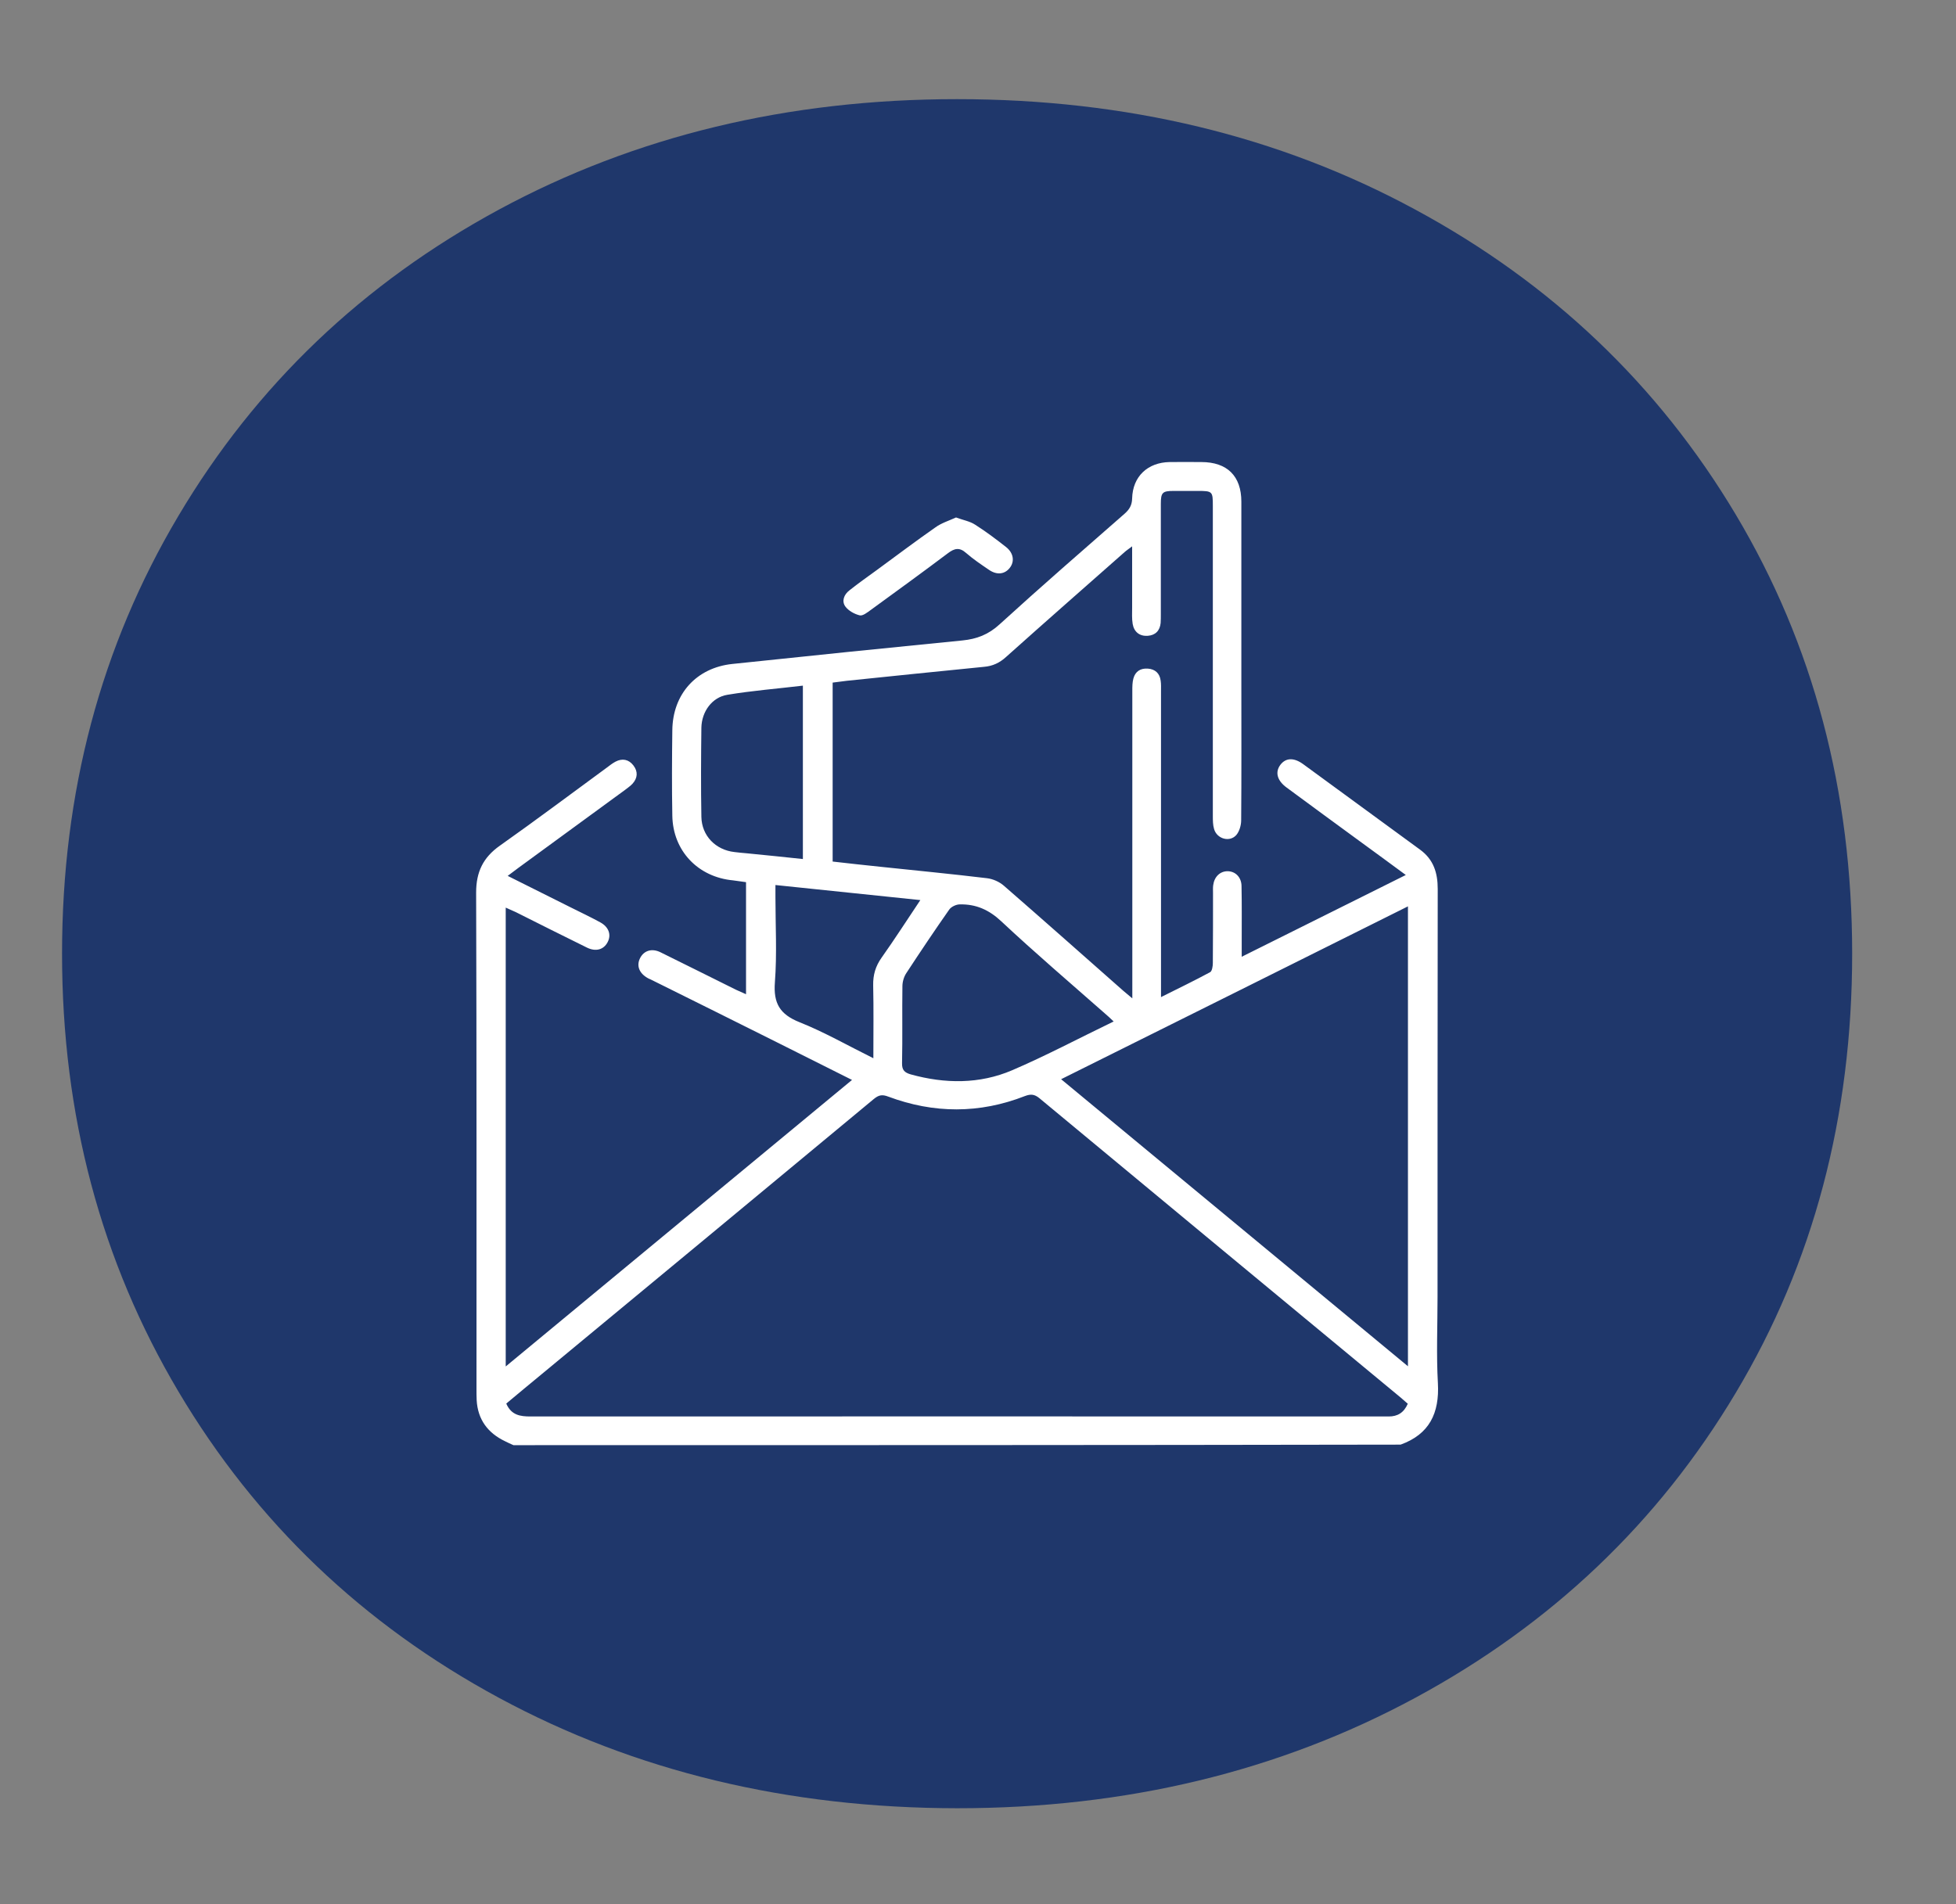
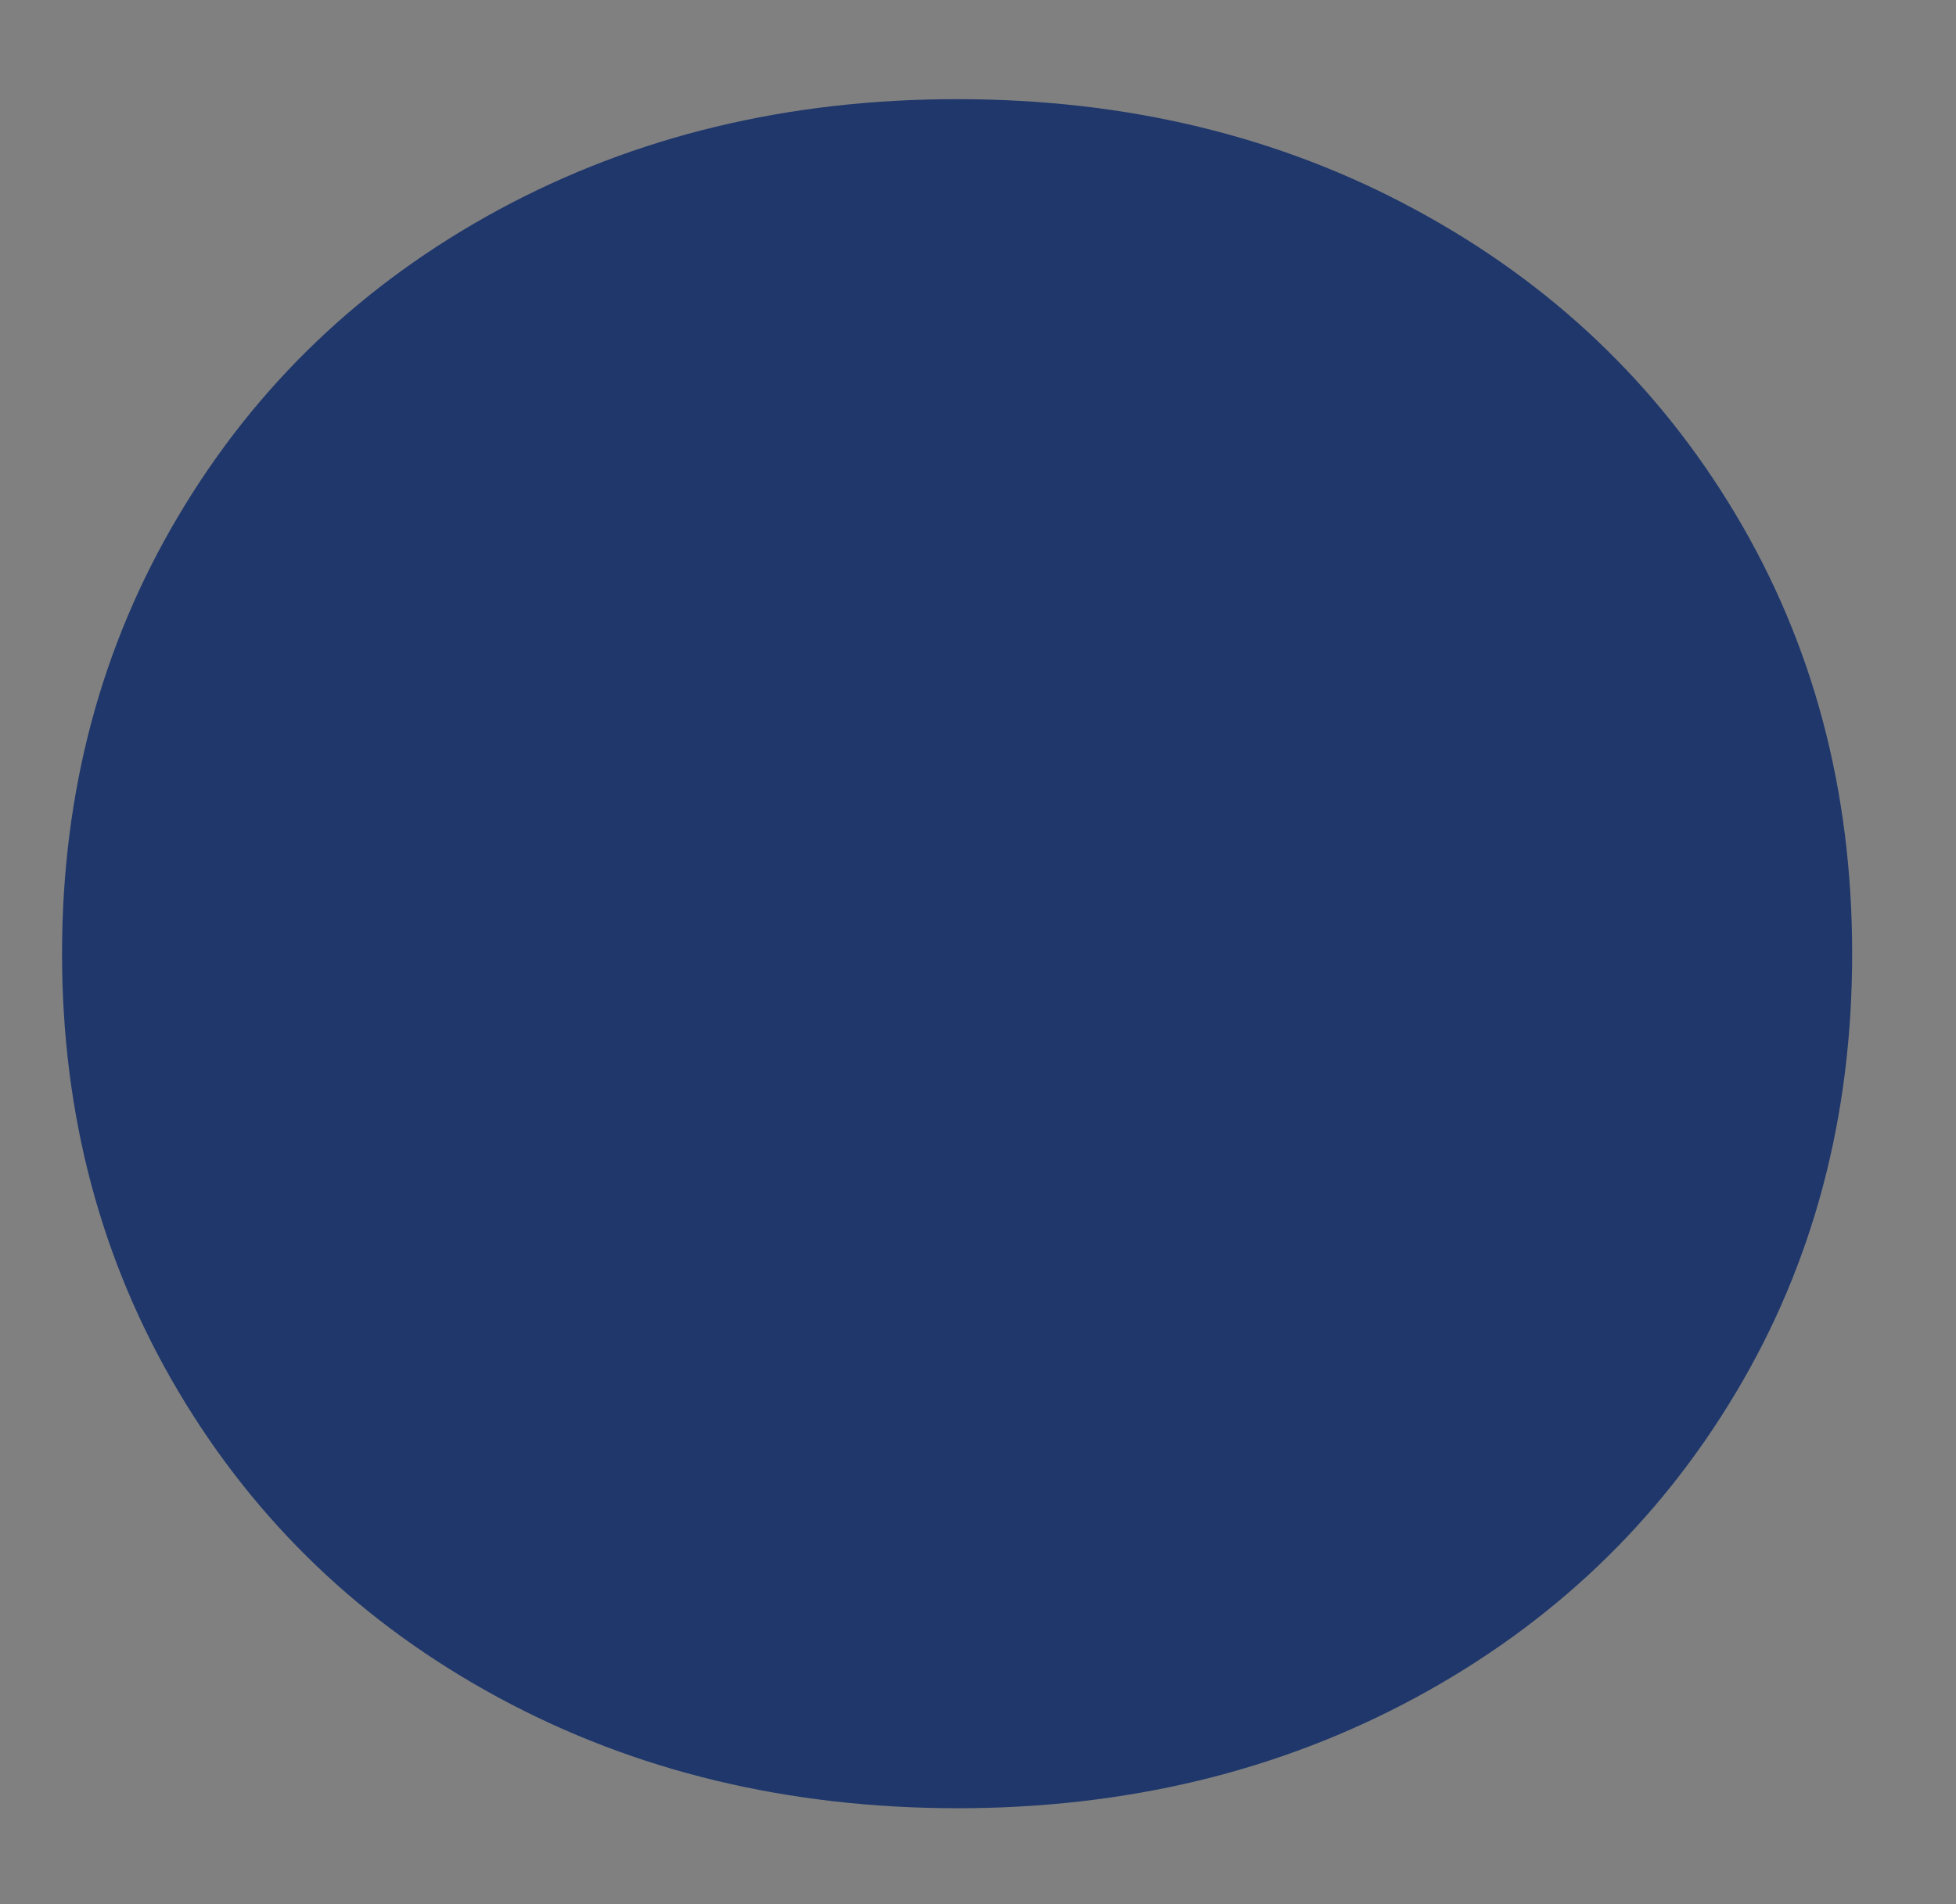
<svg xmlns="http://www.w3.org/2000/svg" id="Layer_1" x="0px" y="0px" viewBox="0 0 1090.7 1062.1" style="enable-background:new 0 0 1090.7 1062.1;" xml:space="preserve">
  <rect x="0" y="0" width="1090.7" height="1062.1" fill="#808080" stroke="none" />
  <style type="text/css"> .st0{fill:#1F376B;} .st1{fill:#FFFFFF;} </style>
  <g>
    <path class="st0" d="M278.2,946.9c-75.9-41-135.5-98-178.7-170.8c-43.2-72.8-64.9-154.2-64.9-244.2s21.6-171.4,64.9-244.2 c43.2-72.8,102.8-129.7,178.7-170.8c75.9-41,161-61.6,255.5-61.6c94.4,0,179.6,20.5,255.5,61.6c75.9,41,135.5,97.7,178.7,170.1 c43.2,72.4,64.9,154,64.9,244.9c0,90.9-21.6,172.5-64.9,244.9c-43.2,72.4-102.8,129.1-178.7,170.1c-75.9,41-161.1,61.6-255.5,61.6 C439.3,1008.4,354.1,987.9,278.2,946.9z" />
  </g>
  <g>
-     <path class="st1" d="M286.3,806c-1.6-0.7-3.1-1.4-4.7-2.2c-9.6-4.6-15.2-12.1-15.8-22.9c-0.1-2.1-0.1-4.3-0.1-6.4 c0-92.2,0.1-184.5-0.2-276.7c0-11.5,3.9-19.6,13.3-26.2c20.1-14.2,39.8-29,59.6-43.5c1.6-1.2,3.1-2.4,4.8-3.3c3.8-2,7.4-1.3,10,2.1 c2.6,3.4,2.4,7-0.5,10.2c-1.2,1.3-2.7,2.3-4.1,3.4C328.8,455,309,469.5,289.1,484c-1.8,1.3-3.6,2.7-6,4.5 c12.2,6.1,23.8,11.9,35.4,17.7c5.4,2.7,10.9,5.3,16.2,8.2c4.8,2.6,6.3,7,4.1,11.1c-2.2,4.2-6.6,5.4-11.5,3 c-13.3-6.5-26.5-13.2-39.7-19.8c-1.7-0.8-3.5-1.6-5.6-2.5c0,85.3,0,170.1,0,255.9c64.7-53.5,128.6-106.5,193.1-159.8 c-14.5-7.3-28.3-14.2-42.1-21.1c-23.4-11.7-46.9-23.4-70.3-35c-0.5-0.2-1-0.4-1.5-0.7c-4.8-2.7-6.4-6.9-4.3-11.1 c2.1-4.2,6.5-5.7,11.4-3.3c14.1,6.9,28.1,14,42.1,20.9c1.7,0.8,3.4,1.5,5.6,2.5c0-21,0-41.5,0-62.5c-2.4-0.3-4.8-0.7-7.2-1 c-19.6-1.8-33.6-16.5-33.9-36.1c-0.3-15.9-0.2-31.8,0-47.6c0.2-20.2,13.4-34.9,33.5-37c42.7-4.5,85.5-8.9,128.2-13.1 c8.1-0.8,14.6-3.3,20.8-9c22.9-20.9,46.4-41.3,69.7-61.7c2.7-2.4,4.1-4.7,4.2-8.5c0.3-12.3,8.7-20.1,20.9-20.3 c5.9-0.1,11.8,0,17.7,0c14.4,0,22.3,7.8,22.3,22.1c0,34.3,0,68.5,0,102.8c0,25,0.1,50-0.1,74.9c0,2.8-1,6.2-2.7,8.2 c-3.7,4.2-10.8,2.2-12.4-3.3c-0.7-2.3-0.7-4.9-0.7-7.4c0-57.6,0-115.3,0-172.9c0-8.1-0.2-8.3-8.5-8.3c-4.5,0-8.9,0-13.4,0 c-6.2,0-7.1,0.9-7.1,7.2c0,20.5,0,41,0,61.6c0,1.6,0,3.2-0.1,4.8c-0.4,4.4-3,6.9-7.2,7.2c-4.5,0.3-7.6-2.1-8.4-6.6 c-0.5-3-0.3-6-0.3-9.1c0-11,0-22.1,0-34.2c-1.8,1.4-3.1,2.2-4.2,3.2c-22.1,19.5-44.2,38.9-66.1,58.5c-3.6,3.3-7.5,5.1-12.3,5.5 c-25.6,2.5-51.1,5.2-76.6,7.8c-2.5,0.3-4.9,0.6-7.8,1c0,33.2,0,66.3,0,99.8c8.8,1,17.7,2,26.5,2.9c19.9,2.1,39.7,4,59.6,6.4 c3.3,0.4,6.9,2,9.4,4.2c22.3,19.4,44.5,39.1,66.7,58.7c1.3,1.1,2.6,2.2,4.9,4.1c0-3.1,0-5.2,0-7.2c0-54.8,0-109.5,0-164.3 c0-2.3,0-4.7,0.6-6.9c1.1-4,4-5.8,8.1-5.5c4,0.3,6.6,2.6,7.1,6.7c0.3,1.9,0.2,3.9,0.2,5.9c0,54.4,0,108.8,0,163.3 c0,2.1,0,4.1,0,7.3c9.8-4.9,18.7-9.2,27.4-13.9c1.1-0.6,1.5-3.4,1.5-5.1c0.1-13,0.1-26,0.1-39.1c0-1.4-0.1-2.9,0.1-4.3 c0.6-4.7,3.8-7.8,8-7.8c4.4,0,7.8,3.4,7.8,8.4c0.2,10.2,0.1,20.3,0.1,30.5c0,2.5,0,5,0,8.8c30.7-15.3,60.6-30.2,91.5-45.6 c-9-6.6-17.2-12.7-25.5-18.7c-13.7-10-27.3-20-41-30.1c-5.3-3.9-6.5-8.6-3.4-12.7c3-3.9,7.5-4.1,12.7-0.3 c21.7,15.9,43.4,31.8,65.2,47.7c7.5,5.5,9.8,12.9,9.8,21.9c-0.1,75.8-0.1,151.7-0.1,227.5c0,16.1-0.7,32.2,0.2,48.2 c0.9,16.6-4.7,28.4-20.8,34.2C616.1,806,451.2,806,286.3,806z M785,782.9c-1.5-1.3-2.7-2.3-3.9-3.4 c-67.2-55.6-134.4-111.3-201.5-167c-2.8-2.3-4.9-2.4-8.1-1.2c-25.3,9.9-50.8,9.8-76.2,0.3c-3.4-1.3-5.3-0.9-8,1.3 c-61.6,51.2-123.3,102.2-185,153.3c-6.7,5.5-13.4,11.1-20,16.6c2.8,6.5,7.8,7.2,13.5,7.2c158.6-0.1,317.2,0,475.9,0 c0.9,0,1.8,0,2.7,0C779.2,790,782.8,788,785,782.9z M785.1,762c0-86,0-170.9,0-256.5c-64.7,32.3-128.7,64.2-193.4,96.4 C656.3,655.4,720.4,708.4,785.1,762z M621,569.7c-2.1-2-3.4-3.2-4.7-4.3c-19.4-17.1-39.1-33.9-57.9-51.5 c-6.9-6.5-14.2-9.7-23.2-9.5c-2,0-4.8,1.3-5.9,2.9c-8.2,11.7-16.1,23.5-23.9,35.4c-1.4,2.1-2.2,4.9-2.2,7.4 c-0.2,14.3,0.1,28.5-0.2,42.8c-0.1,3.9,1.4,5.3,4.8,6.3c19.1,5.3,38.4,5.5,56.6-2.3C583.3,588.8,601.5,579.1,621,569.7z M447.7,382.4c-14.3,1.7-28.3,2.8-42.1,5.1c-8.6,1.4-14.3,9.4-14.5,18.3c-0.2,16.6-0.3,33.2,0,49.8c0.2,10.5,7.9,18.4,18.4,19.6 c2.3,0.3,4.6,0.5,6.9,0.7c10.4,1,20.8,2.1,31.3,3.2C447.7,446.6,447.7,414.9,447.7,382.4z M487,590.2c0-14.4,0.2-27.6-0.1-40.7 c-0.1-5.8,1.3-10.6,4.7-15.4c7.3-10.3,14.1-20.9,21.6-32.1c-27.3-2.8-53.8-5.6-80.8-8.4c0,2.7,0,4.7,0,6.6 c0,15.9,0.9,31.8-0.3,47.6c-0.9,11.7,2.7,17.9,13.7,22.3C459.6,575.6,472.7,583.1,487,590.2z" />
-     <path class="st1" d="M533.1,288.6c4,1.5,7.7,2.1,10.6,4c6,3.8,11.7,8.1,17.3,12.5c4.2,3.3,4.9,8.1,2,11.7c-2.8,3.5-7.1,4-11.4,1.1 c-4.4-3-8.9-6-12.9-9.5c-3.7-3.3-6.5-2.6-10.2,0.2c-14.2,10.7-28.7,21.2-43.1,31.7c-1.8,1.3-4.3,3.3-6,2.9c-2.9-0.7-6.2-2.5-8-4.9 c-2.2-3-0.8-6.7,2.2-9c5-4,10.3-7.7,15.5-11.5c10.8-7.9,21.5-16,32.4-23.6C524.9,291.7,529.2,290.4,533.1,288.6z" />
-   </g>
+     </g>
</svg>